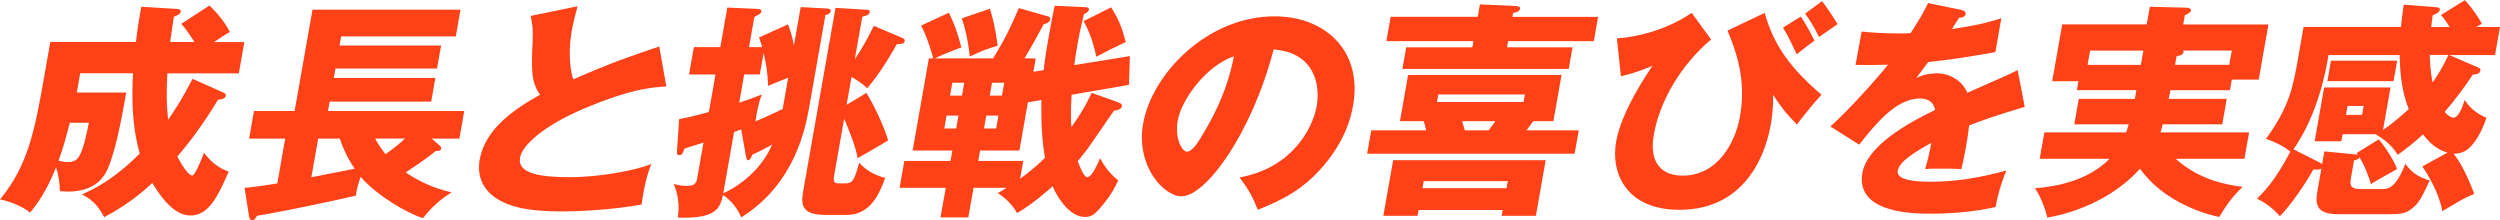
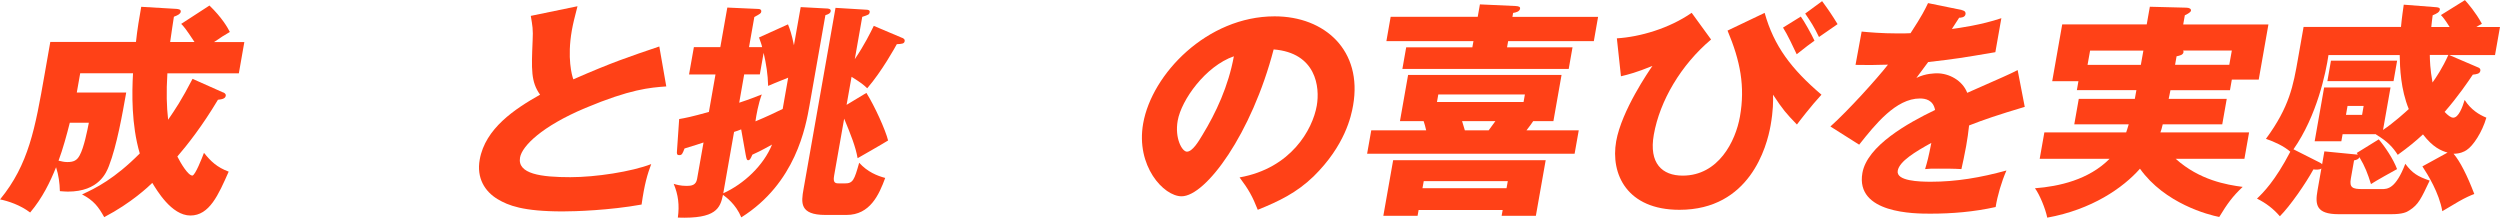
<svg xmlns="http://www.w3.org/2000/svg" id="_レイヤー_2" data-name="レイヤー 2" viewBox="0 0 433.03 38.17">
  <defs>
    <style>
      .cls-1 {
        fill: #ff4117;
      }
    </style>
  </defs>
  <g id="_レイヤー_1-2" data-name="レイヤー 1">
    <g>
      <path class="cls-1" d="M38.65,16c.18.08.52.24.45.6-.07.4-.46.6-1.35.68-2.76,4.62-5.32,7.84-7.03,9.83.56,1.12,1.85,3.3,2.6,3.3.48,0,1.69-3.07,2.01-3.94,1.17,1.47,2.26,2.51,4.28,3.26-1.78,4.02-3.33,7.6-6.63,7.6s-5.86-4.46-6.6-5.65c-.62.6-3.6,3.46-8.33,5.93-1-1.79-1.8-2.87-3.84-3.94,2.33-1.04,5.65-2.71,10-7.09-1.47-4.98-1.36-10.55-1.17-13.89h-9.15l-.59,3.34h8.56c-.65,3.66-1.61,9.16-3,12.74-.43,1.08-1.69,4.42-7.11,4.42-.44,0-.75-.04-1.38-.08-.03-1.39-.22-2.79-.66-4.14-.99,2.47-2.33,5.29-4.49,7.84-1.72-1.31-3.83-1.99-5.21-2.27,4.97-6.05,6.08-12.34,7.7-21.58l1-5.69h14.84c.23-2.23.6-4.3.91-6.09l6.1.36c.35.04.82.08.74.52-.06.32-.42.56-1.18.84-.18,1.23-.37,2.35-.65,4.38h4.22c-1.54-2.35-1.94-2.79-2.31-3.14l4.9-3.18c2.18,2.11,3.15,3.82,3.53,4.58-.84.48-1.55.92-2.74,1.75h5.25l-.95,5.41h-12.38c-.2,3.38-.13,5.69.13,8.04,1.23-1.79,2.31-3.38,4.23-7.08l5.28,2.35ZM12.09,21.26c-.53,2.11-1.21,4.58-1.95,6.57.54.12.95.24,1.51.24,1.11,0,1.68-.28,2.15-1.16.76-1.39,1.31-4.26,1.59-5.65h-3.3Z" />
-       <path class="cls-1" d="M76.08,25.16c.14.12.38.32.33.6-.06.36-.43.4-.95.4-.84.68-1.86,1.51-5.19,3.7,1.42.96,4.08,2.59,7.95,3.46-.89.56-2.82,1.75-4.96,4.46-2.61-.76-8.06-3.94-10.79-7.16-.32.92-.77,2.35-.81,3.26-4.73,1.12-13.36,2.87-17.13,3.5-.43.64-.54.8-.86.8-.36,0-.49-.4-.6-1.11l-.71-4.54c1.05-.08,1.9-.16,5.67-.76l1.37-7.76h-6.25l.84-4.78h7.04l3.1-17.55h25.63l-.81,4.62h-19.86l-.28,1.59h17.59l-.7,3.98h-17.59l-.29,1.63h17.59l-.72,4.1h-17.59l-.29,1.63h23.6l-.84,4.78h-4.78l1.31,1.15ZM61.43,29.22c-.5-.76-1.58-2.31-2.58-5.21h-3.74l-1.18,6.69,7.5-1.47ZM64.98,24c.15.28.72,1.35,1.79,2.71,1.77-1.23,2.77-2.15,3.38-2.71h-5.17Z" />
      <path class="cls-1" d="M115.41,14.97c-2.86.2-6.25.48-14.03,3.74-7.57,3.18-10.95,6.61-11.3,8.56-.51,2.87,3.65,3.42,8.71,3.42,4.42,0,10.63-.96,14.01-2.27-.67,1.79-1.16,3.42-1.67,7.01-5.55,1-11.47,1.19-13.66,1.19-6.92,0-9.45-1.04-11.25-2.11-2.27-1.35-3.69-3.7-3.13-6.85.95-5.41,6.09-8.8,10.46-11.26-1.6-2.23-1.5-4.34-1.29-9.39.1-1.91-.03-2.55-.32-4.26l8.09-1.67c-.52,2.03-.75,2.91-.98,4.18-.84,4.78.01,7.84.26,8.48,6.73-2.95,9.73-3.94,14.89-5.69l1.21,6.93Z" />
      <path class="cls-1" d="M140.23,18.19c-.67,3.78-2.39,13.53-11.83,19.46-.95-2.31-2.68-3.54-3.17-3.9-.49,2.31-1.18,4.18-7.82,3.94.3-2.15.07-3.98-.72-5.85.38.12,1.13.36,2.25.36.84,0,1.61-.12,1.8-1.19l1.12-6.33c-.81.28-1.48.48-3.29,1.04-.36.92-.44,1.15-.92,1.15-.4,0-.44-.24-.39-.72l.38-5.53c1.15-.2,2.01-.36,5.15-1.23l1.14-6.49h-4.58l.84-4.74h4.58l1.21-6.85,5.37.24c.4,0,.56.2.51.48-.05.28-.18.36-1.2.92l-.92,5.21h2.27c-.11-.52-.25-.84-.54-1.67l5.02-2.27c.33.84.63,1.63,1.03,3.62l1.17-6.61,4.49.24c.24,0,.79.04.71.48-.06.32-.28.48-.92.68l-2.74,15.56ZM133.73,25.04c-2.16,1.2-2.55,1.35-3.41,1.75-.33.76-.45.96-.73.96-.24,0-.28-.2-.43-.96l-.78-4.38c-.17.08-1.03.4-1.23.44l-1.87,10.63c3.59-1.63,6.98-4.82,8.45-8.44ZM136.53,13.45c-2.36.96-2.61,1.04-3.48,1.43-.05-1.99-.33-3.78-.78-5.73l-.66,3.74h-2.71l-.86,4.9c1.94-.64,2.8-1,3.91-1.43-.61,1.63-.94,3.54-1.1,4.66,1.93-.8,3.58-1.59,4.72-2.15l.95-5.41ZM156.21,6.53c.22.08.55.24.49.6-.08.44-.44.48-1.36.52-.24.44-2.58,4.7-5.13,7.64-.72-.68-.96-.88-2.71-1.99l-.86,4.86,3.43-2.07c1.43,2.27,3.32,6.45,3.76,8.24-.81.52-4.52,2.63-5.28,3.07-.36-2.03-1.16-4.02-2.33-6.85l-1.74,9.87c-.24,1.35.28,1.35.96,1.35h.88c1.43,0,1.65-.56,2.5-3.58,1.43,1.59,3.14,2.27,4.51,2.63-1.08,2.94-2.64,6.41-6.7,6.41h-3.66c-4.5,0-4.2-2.15-3.79-4.46l5.54-31.41,5.32.32c.32,0,.66.08.6.44-.07.4-.2.44-1.29.8l-1.29,7.33c1.72-2.55,2.66-4.5,3.29-5.77l4.89,2.07Z" />
-       <path class="cls-1" d="M193.76,17.75c.3.12.63.28.56.64-.1.56-.72.68-1.37.79-.79,1.08-4.02,5.89-4.74,6.81-.68.92-1.17,1.47-1.53,1.91.32.88,1.02,2.79,1.66,2.79.88,0,2.15-3.15,2.21-3.3.79,1.63,2.09,3.03,3.14,3.86-.45.96-1.28,2.75-3.35,5.02-.85.96-1.43,1.31-2.42,1.31-2.39,0-4.56-2.83-5.59-5.33-.38.36-3.18,2.91-6.15,4.66-1.01-1.71-2.05-2.59-3.33-3.46.98-.6,1.11-.64,1.51-.92h-5.73l-.91,5.13h-4.81l.91-5.13h-8l.82-4.66h8l.32-1.79h-6.88l2.81-15.96h.76c-.97-3.5-1.69-4.86-2.1-5.69l4.81-2.23c.79,1.63,1.46,3.22,2.16,6.01-2.39.92-2.68,1-4.63,1.91h10.11c2.12-3.42,3.06-5.41,4.48-8.72l5,1.43c.15.04.5.12.43.52-.1.56-.73.76-1.15.88-.48.92-2.01,3.74-3.31,5.89h1.95l-.41,2.31,1.8-.28c.05-.76.3-2.63.86-5.77.41-2.35.76-4.1,1.03-5.38l5.29.24c.32,0,.7.08.64.44-.08.44-.64.68-.85.76-.28,1.15-.68,2.71-1.13,5.25-.32,1.79-.44,2.75-.55,3.58l9.63-1.55-.16,4.98-9.93,1.71c-.21,3.22-.09,4.78-.03,5.61,1.22-1.75,2.19-3.18,3.51-5.93l4.68,1.67ZM166.02,20.02h-2.07l-.39,2.23h2.07l.39-2.23ZM164.56,16.56h2.07l.39-2.23h-2.07l-.39,2.23ZM171.47,1.51c.55,1.83.97,3.54,1.34,6.41-2.27.68-2.61.84-4.83,1.87-.35-3.22-.89-5.14-1.38-6.61l4.87-1.67ZM176.7,30.97c1.46-1.07,3-2.35,4.3-3.62-.38-2.15-.7-5.29-.62-10.03l-2.34.4-1.47,8.36h-6.81l-.32,1.79h7.8l-.55,3.1ZM172.94,20.02h-2.11l-.39,2.23h2.11l.39-2.23ZM171.44,16.56h2.11l.39-2.23h-2.11l-.39,2.23ZM192.48,1.27c1.32,2.19,1.83,3.38,2.52,6.01-2.47,1.15-3.79,1.83-5.1,2.55-.62-2.83-1.28-4.5-2.22-6.17l4.8-2.39Z" />
      <path class="cls-1" d="M214.71,30.73c8.92-1.59,12.64-8.28,13.37-12.42.57-3.22-.1-9.16-7.47-9.75-3.8,14.57-11.73,25.44-15.95,25.44-3.1,0-7.95-5.25-6.65-12.62,1.51-8.56,11.07-18.55,22.77-18.55,8.71,0,15.27,5.93,13.59,15.44-.32,1.83-1.38,6.93-6.86,12.3-2.93,2.83-6.01,4.3-9.65,5.77-.91-2.31-1.57-3.5-3.15-5.61ZM203.99,20.9c-.54,3.06.76,5.37,1.6,5.37.96,0,2.03-1.79,2.65-2.83,2.41-3.94,4.53-8.52,5.48-13.69-4.92,1.71-9.09,7.56-9.73,11.15Z" />
      <path class="cls-1" d="M273.46,22.57l-.72,4.06h-35.94l.72-4.06h9.51c-.13-.6-.28-1.12-.44-1.59h-4.1l1.41-8h26.58l-1.41,8h-3.5c-.22.36-.53.76-1.16,1.59h9.03ZM245.72,36.38l-.18,1h-5.93l1.7-9.63h26.42l-1.7,9.63h-5.93l.18-1h-14.56ZM276.81,2.91l-.74,4.22h-14.84l-.19,1.07h11.34l-.66,3.74h-28.81l.66-3.74h11.46l.19-1.07h-15.08l.74-4.22h15.08l.38-2.15,6.16.28c.63.04.85.16.79.48-.08.48-.71.64-1.2.72l-.12.68h14.84ZM260.95,32.6l.22-1.23h-14.56l-.22,1.23h14.56ZM249.13,16.36l-.23,1.31h15l.23-1.31h-15ZM257.86,22.57c.58-.8.68-.92,1.16-1.59h-5.77c.23.72.38,1.23.48,1.59h4.14Z" />
      <path class="cls-1" d="M296.37,6.85c-5.19,4.38-8.87,10.59-9.91,16.48-.88,4.98,1.46,7.09,5,7.09,6.21,0,9.17-5.97,9.92-10.23.92-5.21.07-9.63-2.15-14.89l6.43-3.07c1.61,5.77,4.65,9.75,9.84,14.17-1.77,1.91-3.94,4.74-4.25,5.17-1.92-1.99-2.38-2.51-4.14-5.17.03,1.19.04,2.71-.42,5.33-.65,3.7-3.61,14.61-15.79,14.61-9.07,0-11.96-6.17-10.96-11.86.94-5.33,5.7-12.22,6.28-13.06-2.83,1.15-4.12,1.47-5.45,1.79l-.71-6.57c3.98-.24,9.06-1.71,12.96-4.42l3.36,4.62ZM311.92,2.87c.55.72,1.88,3.11,2.37,4.18-1,.72-1.23.88-3.08,2.35-.58-1.23-1.62-3.46-2.37-4.62l3.08-1.91ZM315.61.2c1.03,1.39,1.79,2.51,2.68,3.98-.54.36-2.76,1.91-3.22,2.23-.84-1.75-1.44-2.67-2.39-4.06l2.93-2.15Z" />
      <path class="cls-1" d="M339.78,1.75c.23.04.77.16.67.72-.1.56-.82.6-1.1.6l-1.26,1.95c1.18-.16,5.05-.68,8.57-1.87l-1.04,5.89c-6.11,1.04-6.85,1.15-11.64,1.71-.62.84-.73,1-2.04,2.75,1.57-.8,3.28-.8,3.6-.8,2.03,0,4.37,1.2,5.21,3.38,6.39-2.83,7.11-3.11,8.73-3.94l1.23,6.37c-4.66,1.39-7.12,2.23-9.64,3.22-.12,1.16-.3,2.39-.51,3.58-.32,1.79-.59,2.91-.82,3.98-1.26-.08-2.69-.08-3.97-.08s-1.51,0-2.32.08c.38-1.27.6-2.07,1.08-4.54-2.73,1.51-5.54,3.18-5.82,4.82-.32,1.79,3.72,1.91,5.75,1.91,4.38,0,8.64-.72,13.08-1.95-.87,1.99-1.57,4.42-1.87,6.33-3.77.84-7.56,1.15-11.31,1.15-2.67,0-13.01,0-11.77-7.05.83-4.7,7.85-8.64,12.59-10.91-.33-1.75-1.68-1.99-2.63-1.99-4.14,0-7.71,4.46-10.52,8l-4.98-3.15c3.12-2.79,8.07-8.28,9.97-10.71-2.16.08-3.91.08-5.62.04l1.06-5.77c1.21.12,3.49.32,6.19.32,1.15,0,1.63,0,2.28-.04,2.01-3.07,2.52-4.14,3.03-5.21l5.84,1.19Z" />
      <path class="cls-1" d="M385.7,17.12l-.78,4.42h-10.31c-.15.64-.27,1.07-.4,1.39h15.36l-.81,4.58h-11.9c4.12,3.7,8.84,4.5,11.6,4.86-1.77,1.67-2.66,2.91-4.06,5.21-1.85-.36-9.42-2.31-13.73-8.36-2.94,3.34-8.37,7.09-16.06,8.48-.32-1.59-1.35-4.06-2.13-5.09,4.16-.32,9.33-1.47,12.92-5.1h-12.1l.81-4.58h14.17c.1-.32.24-.68.44-1.39h-9.43l.78-4.42h9.71l.27-1.51h-10.31l.27-1.55h-4.54l1.73-9.83h14.64l.54-3.06,6.3.16c.52,0,.88.2.82.52-.04.24-.4.48-1.06.8l-.28,1.59h14.76l-1.68,9.55h-4.66l-.32,1.83h-10.31c-.11.64-.24,1.12-.31,1.51h10.03ZM371.26,8.76h-9.23l-.44,2.47h9.23l.44-2.47ZM376.75,11.22h9.39l.44-2.47h-8.44c.07.08.08.2.07.28-.08.48-.62.6-1.2.72l-.26,1.47Z" />
      <path class="cls-1" d="M412.01,24.12c1.09,1.27,2.54,3.42,3.19,5.17-.66.36-3.61,1.99-4.52,2.59-.56-1.79-1.02-3.03-2-4.66-.15.4-.56.48-.93.56l-.56,3.18c-.27,1.55.32,1.79,1.99,1.79h3.38c.96,0,2.39,0,4.07-4.38,1.22,1.63,2.12,2.19,4.22,2.91-1.46,3.07-1.92,4.14-3.49,5.14-.54.36-1.23.68-3.18.68h-9.11c-3.9,0-4.08-1.67-3.65-4.1l.67-3.82c-.33.28-1.03.2-1.38.16-1.3,2.39-4.02,6.33-5.81,8.12-1.12-1.31-2.39-2.27-3.96-3.06,1.05-1,3.12-3.03,5.77-8.12-1.07-.96-2.8-1.75-4.22-2.23,4.09-5.57,4.73-9.2,5.56-13.93l.96-5.45h16.87c.18-1.91.35-2.87.48-3.86l5.65.44c.31.04.66.08.6.44-.08.44-.56.68-1.24.96-.07.64-.16,1.11-.24,2.03h3.18c-.9-1.43-1.14-1.67-1.51-2.07l4.16-2.59c.5.56,1.86,2.11,2.94,4.1-.53.28-.71.4-.97.56h4.1l-.86,4.86h-7.92l5.11,2.19c.15.08.32.24.27.52-.09.52-.58.6-1.31.68-.71,1.08-2.64,3.9-4.88,6.45.57.6,1.06,1,1.5,1,.92,0,1.6-1.83,1.97-3.07,1.09,1.71,2.5,2.55,3.76,3.07-.72,2.51-2.3,4.9-3.42,5.61-.41.28-1.15.64-2.26.64,1.12,1.31,2.36,3.74,3.59,6.97-.64.24-1.54.64-2.65,1.27-2.18,1.31-2.44,1.43-2.89,1.71-.55-3.18-2.51-6.33-3.45-7.76l4.36-2.39c-1.1-.32-2.51-.88-4.26-3.15-1.33,1.23-2.45,2.15-4.37,3.54-.81-1.27-1.74-2.31-3.79-3.54l.09-.04h-5.85l-.22,1.23h-4.62l1.64-9.32h11.5l-1.3,7.36c1.94-1.31,4.03-3.22,4.46-3.62-1.39-3.42-1.54-7.08-1.57-9.35h-12.34c-.45,3.03-1.97,10.47-6.06,16.32l4.5,2.27c.18.08.36.2.46.32l.39-2.23,5.32.52c.16,0,.31.04.47.04-.06-.12-.12-.2-.19-.28l3.8-2.35ZM415.21,10.51l-.62,3.54h-11.46l.62-3.54h11.46ZM406.62,18.35l-.27,1.55h2.79l.27-1.55h-2.79ZM420.87,9.51c.02.99.05,2.43.47,4.78.63-.88,1.71-2.47,2.75-4.78h-3.22Z" />
    </g>
  </g>
</svg>